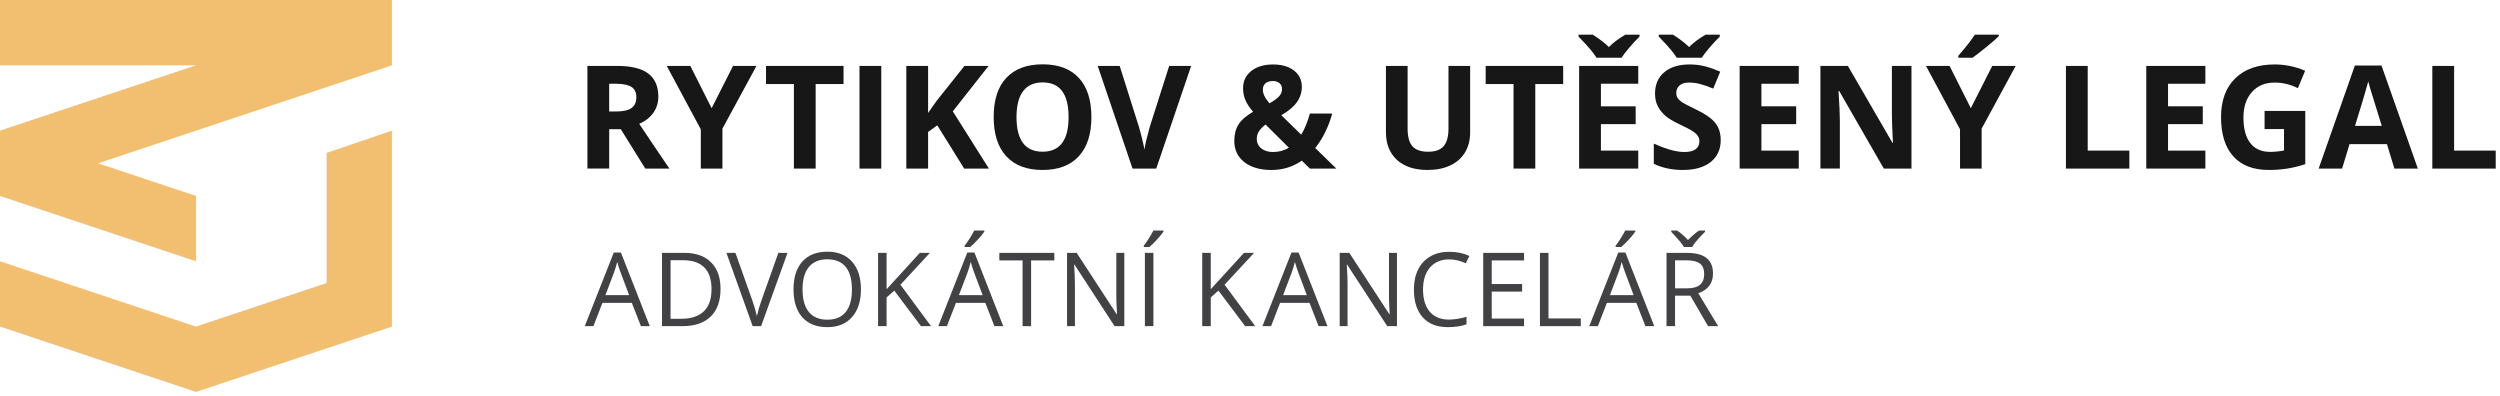
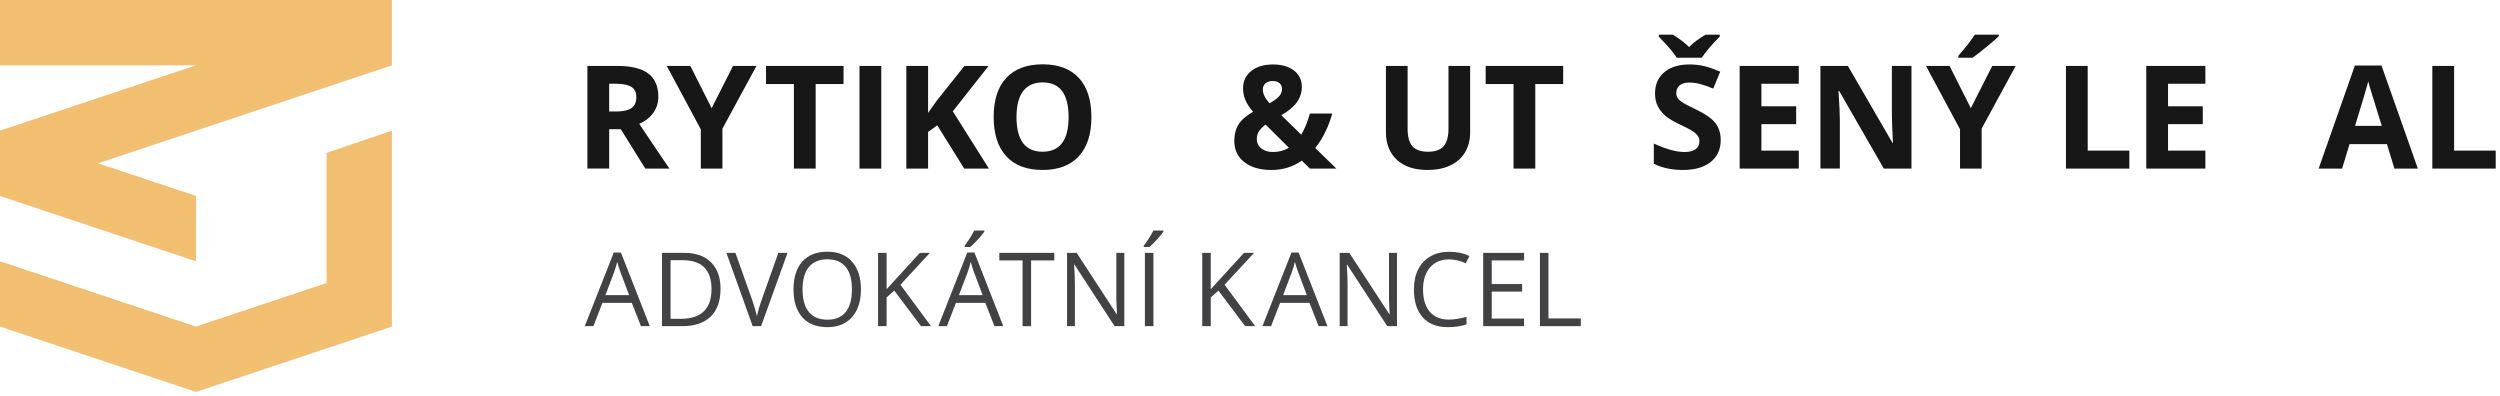
<svg xmlns="http://www.w3.org/2000/svg" id="Layer_1" x="0px" y="0px" width="240px" height="38px" viewBox="0 0 240 38" xml:space="preserve">
  <g>
    <g>
      <path fill="#181718" d="M58.482,12.402v3.78h-2.091V6.329h2.872c1.339,0,2.33,0.244,2.973,0.732S63.2,8.289,63.2,9.282 c0,0.579-0.16,1.096-0.479,1.546c-0.319,0.452-0.771,0.806-1.355,1.062c1.483,2.215,2.45,3.646,2.899,4.293h-2.318l-2.352-3.781 L58.482,12.402L58.482,12.402z M58.482,10.703h0.673c0.661,0,1.148-0.109,1.462-0.329c0.314-0.221,0.472-0.567,0.472-1.039 c0-0.467-0.162-0.8-0.483-0.998c-0.321-0.199-0.818-0.297-1.492-0.297h-0.633V10.703z" />
      <path fill="#181718" d="M68.316,10.387l2.055-4.058h2.251l-3.269,6.02v3.834h-2.076v-3.768l-3.269-6.086h2.265L68.316,10.387z" />
      <path fill="#181718" d="M78.303,16.183h-2.089V8.068h-2.676V6.329h7.441v1.739h-2.676V16.183z" />
      <path fill="#181718" d="M82.512,16.183V6.329h2.09v9.854H82.512z" />
      <path fill="#181718" d="M94.934,16.183h-2.373l-2.582-4.151l-0.882,0.634v3.518h-2.091V6.329h2.091v4.509l0.821-1.159l2.669-3.351 h2.319l-3.437,4.361L94.934,16.183z" />
      <path fill="#181718" d="M104.775,11.243c0,1.631-0.405,2.885-1.213,3.761c-0.809,0.876-1.968,1.313-3.479,1.313 c-1.509,0-2.667-0.437-3.478-1.313c-0.808-0.876-1.213-2.134-1.213-3.774c0-1.641,0.405-2.894,1.217-3.758 c0.812-0.865,1.973-1.297,3.488-1.297c1.514,0,2.672,0.436,3.475,1.309C104.374,8.354,104.775,9.607,104.775,11.243z M97.584,11.243c0,1.101,0.209,1.931,0.626,2.487c0.418,0.557,1.042,0.834,1.874,0.834c1.667,0,2.5-1.106,2.5-3.322 c0-2.219-0.827-3.33-2.486-3.33c-0.831,0-1.458,0.281-1.88,0.839C97.795,9.312,97.584,10.142,97.584,11.243z" />
-       <path fill="#181718" d="M112.241,6.329h2.11L111,16.183h-2.278l-3.342-9.854h2.11l1.852,5.864c0.104,0.347,0.209,0.749,0.32,1.21 c0.109,0.46,0.179,0.78,0.206,0.96c0.049-0.414,0.218-1.136,0.505-2.171L112.241,6.329z" />
      <path fill="#181718" d="M128.289,16.183h-2.539l-0.776-0.761c-0.858,0.598-1.829,0.896-2.912,0.896 c-1.095,0-1.965-0.251-2.608-0.754c-0.641-0.503-0.963-1.185-0.963-2.042c0-0.616,0.136-1.141,0.407-1.574 c0.271-0.434,0.739-0.839,1.4-1.217c-0.337-0.386-0.582-0.756-0.734-1.109c-0.154-0.352-0.23-0.738-0.23-1.156 c0-0.683,0.263-1.233,0.786-1.651c0.524-0.417,1.224-0.626,2.099-0.626c0.837,0,1.504,0.195,2.005,0.583 c0.501,0.389,0.752,0.91,0.752,1.56c0,0.535-0.156,1.024-0.466,1.466s-0.811,0.864-1.503,1.263l1.912,1.868 c0.32-0.526,0.597-1.203,0.831-2.029h2.143c-0.163,0.606-0.383,1.199-0.668,1.776c-0.281,0.577-0.604,1.088-0.963,1.533 L128.289,16.183z M120.652,13.326c0,0.386,0.147,0.694,0.436,0.923c0.289,0.228,0.662,0.344,1.117,0.344 c0.563,0,1.072-0.137,1.529-0.411l-2.24-2.224c-0.259,0.197-0.466,0.404-0.617,0.62C120.727,12.793,120.652,13.042,120.652,13.326 z M123.073,8.546c0-0.237-0.082-0.425-0.244-0.562s-0.371-0.206-0.624-0.206c-0.303,0-0.54,0.072-0.713,0.216 c-0.173,0.144-0.259,0.348-0.259,0.614c0,0.396,0.213,0.831,0.64,1.308c0.388-0.216,0.684-0.429,0.89-0.637 C122.969,9.07,123.073,8.825,123.073,8.546z" />
      <path fill="#181718" d="M141.134,6.329v6.376c0,0.729-0.161,1.366-0.486,1.914c-0.327,0.548-0.798,0.968-1.414,1.259 c-0.615,0.292-1.342,0.438-2.182,0.438c-1.267,0-2.251-0.325-2.954-0.974c-0.701-0.649-1.049-1.538-1.049-2.667V6.329h2.082v6.033 c0,0.759,0.153,1.316,0.457,1.672c0.305,0.355,0.81,0.532,1.517,0.532c0.685,0,1.18-0.179,1.486-0.536 c0.308-0.357,0.463-0.917,0.463-1.68V6.329H141.134z" />
      <path fill="#181718" d="M147.389,16.183h-2.09V8.068h-2.675V6.329h7.441v1.739h-2.677V16.183z" />
-       <path fill="#181718" d="M157.394,3.33v0.182c-0.377,0.377-0.723,0.754-1.04,1.129c-0.315,0.375-0.546,0.675-0.684,0.899h-2.405 c-0.132-0.211-0.319-0.464-0.561-0.758s-0.631-0.718-1.164-1.271V3.33h1.366c0.662,0.418,1.175,0.813,1.544,1.186 c0.379-0.39,0.903-0.785,1.578-1.186H157.394z M157.272,16.183h-5.676V6.329h5.676v1.712h-3.584v2.164h3.336v1.712h-3.336v2.542 h3.584V16.183z" />
      <path fill="#181718" d="M165.189,13.447c0,0.889-0.319,1.589-0.959,2.102c-0.643,0.512-1.532,0.768-2.673,0.768 c-1.05,0-1.982-0.197-2.791-0.592v-1.941c0.668,0.297,1.229,0.506,1.69,0.627c0.46,0.122,0.882,0.181,1.263,0.181 c0.458,0,0.81-0.087,1.055-0.263c0.245-0.174,0.369-0.436,0.369-0.781c0-0.194-0.057-0.365-0.165-0.516 c-0.105-0.151-0.265-0.296-0.473-0.436c-0.209-0.139-0.635-0.361-1.277-0.667c-0.603-0.283-1.056-0.555-1.354-0.815 c-0.303-0.26-0.542-0.564-0.723-0.911c-0.179-0.346-0.269-0.75-0.269-1.213c0-0.872,0.294-1.556,0.886-2.057 c0.592-0.498,1.408-0.747,2.45-0.747c0.511,0,1,0.061,1.467,0.181c0.464,0.121,0.949,0.292,1.458,0.513l-0.673,1.625 c-0.526-0.217-0.96-0.367-1.306-0.452c-0.345-0.085-0.681-0.128-1.014-0.128c-0.395,0-0.698,0.091-0.909,0.276 c-0.213,0.185-0.317,0.425-0.317,0.721c0,0.185,0.043,0.346,0.128,0.482c0.086,0.136,0.223,0.27,0.408,0.397 c0.187,0.128,0.627,0.359,1.325,0.692c0.919,0.439,1.551,0.882,1.894,1.324C165.02,12.262,165.189,12.804,165.189,13.447z M165.096,3.33v0.182c-0.376,0.377-0.725,0.754-1.041,1.129c-0.317,0.375-0.544,0.675-0.685,0.899h-2.406 c-0.13-0.211-0.315-0.464-0.558-0.758c-0.243-0.294-0.632-0.718-1.166-1.271V3.33h1.368c0.661,0.418,1.176,0.813,1.543,1.186 c0.378-0.39,0.903-0.785,1.578-1.186H165.096z" />
      <path fill="#181718" d="M172.682,16.183h-5.676V6.329h5.676v1.712h-3.586v2.164h3.337v1.712h-3.337v2.542h3.586V16.183z" />
      <path fill="#181718" d="M183.501,16.183h-2.655l-4.288-7.454h-0.06c0.085,1.316,0.127,2.255,0.127,2.816v4.637h-1.865V6.329h2.636 l4.278,7.38h0.048c-0.067-1.281-0.101-2.186-0.101-2.716V6.329h1.88V16.183z" />
      <path fill="#181718" d="M189.199,10.387l2.056-4.058h2.251l-3.269,6.02v3.834h-2.075v-3.768l-3.269-6.086h2.265L189.199,10.387z M187.999,5.541V5.359c0.772-0.899,1.3-1.576,1.583-2.03h2.305v0.142c-0.233,0.233-0.632,0.581-1.195,1.041 c-0.566,0.46-1.006,0.803-1.325,1.028L187.999,5.541L187.999,5.541z" />
      <path fill="#181718" d="M198.331,16.183V6.329h2.089v8.129h3.998v1.725H198.331z" />
      <path fill="#181718" d="M211.716,16.183h-5.674V6.329h5.674v1.712h-3.584v2.164h3.335v1.712h-3.335v2.542h3.584V16.183z" />
-       <path fill="#181718" d="M217.398,10.649h3.908v5.109c-0.634,0.207-1.229,0.352-1.789,0.435c-0.56,0.083-1.133,0.124-1.715,0.124 c-1.487,0-2.625-0.437-3.408-1.311c-0.782-0.873-1.175-2.127-1.175-3.764c0-1.59,0.454-2.831,1.364-3.721 c0.909-0.89,2.171-1.334,3.783-1.334c1.012,0,1.986,0.202,2.926,0.607L220.6,8.465c-0.721-0.359-1.467-0.538-2.246-0.538 c-0.901,0-1.626,0.302-2.17,0.91c-0.543,0.606-0.813,1.422-0.813,2.446c0,1.07,0.218,1.887,0.655,2.451 c0.438,0.564,1.075,0.846,1.913,0.846c0.435,0,0.878-0.044,1.326-0.135v-2.056h-1.866V10.649z" />
      <path fill="#181718" d="M229.863,16.183l-0.716-2.345h-3.592l-0.713,2.345h-2.252l3.479-9.894h2.553l3.491,9.894H229.863z M228.65,12.085c-0.661-2.125-1.032-3.328-1.116-3.606c-0.083-0.278-0.143-0.498-0.18-0.661c-0.146,0.576-0.572,1.998-1.272,4.267 H228.65z" />
      <path fill="#181718" d="M233.503,16.183V6.329h2.092v8.129h3.994v1.725H233.503z" />
    </g>
    <g>
      <path fill="#424143" d="M61.53,31.311l-0.876-2.237h-2.821l-0.866,2.237h-0.829l2.784-7.065h0.688l2.769,7.065H61.53z M60.397,28.335l-0.819-2.18c-0.106-0.276-0.214-0.615-0.327-1.017c-0.071,0.309-0.172,0.646-0.304,1.017l-0.829,2.18H60.397z" />
      <path fill="#424143" d="M69.172,27.725c0,1.162-0.316,2.051-0.947,2.666c-0.63,0.613-1.539,0.92-2.722,0.92h-1.95v-7.035h2.156 c1.095,0,1.945,0.301,2.552,0.908C68.868,25.79,69.172,26.637,69.172,27.725z M68.306,27.755c0-0.918-0.23-1.611-0.69-2.077 c-0.461-0.465-1.146-0.697-2.054-0.697h-1.189v5.623h0.997c0.976,0,1.709-0.24,2.2-0.72 C68.061,29.405,68.306,28.693,68.306,27.755z" />
      <path fill="#424143" d="M74.723,24.273h0.881l-2.538,7.037h-0.808l-2.523-7.037h0.866l1.618,4.554 c0.187,0.522,0.334,1.032,0.443,1.525c0.115-0.521,0.267-1.039,0.453-1.555L74.723,24.273z" />
      <path fill="#424143" d="M82.651,27.781c0,1.128-0.286,2.014-0.855,2.658c-0.569,0.646-1.362,0.968-2.375,0.968 c-1.037,0-1.837-0.316-2.4-0.95c-0.563-0.633-0.845-1.528-0.845-2.684c0-1.146,0.283-2.034,0.848-2.666 c0.564-0.63,1.368-0.945,2.407-0.945c1.01,0,1.801,0.319,2.368,0.963C82.367,25.767,82.651,26.652,82.651,27.781z M77.044,27.781 c0,0.954,0.202,1.677,0.608,2.17c0.406,0.492,0.996,0.739,1.77,0.739c0.78,0,1.369-0.247,1.766-0.737 c0.398-0.49,0.597-1.215,0.597-2.172c0-0.946-0.198-1.665-0.594-2.154c-0.397-0.488-0.983-0.734-1.76-0.734 c-0.78,0-1.373,0.248-1.779,0.739C77.246,26.124,77.044,26.842,77.044,27.781z" />
      <path fill="#424143" d="M89.379,31.311h-0.963l-2.566-3.413l-0.737,0.655v2.758h-0.819v-7.037h0.819v3.489l3.191-3.489h0.968 l-2.83,3.058L89.379,31.311z" />
      <path fill="#424143" d="M95.466,31.311l-0.875-2.237h-2.822l-0.866,2.237h-0.828l2.782-7.065h0.688l2.768,7.065H95.466z M94.334,28.335l-0.819-2.18c-0.105-0.276-0.215-0.615-0.326-1.017c-0.071,0.309-0.172,0.646-0.304,1.017l-0.829,2.18H94.334z M92.606,23.589c0.154-0.198,0.32-0.439,0.498-0.722c0.179-0.283,0.319-0.528,0.422-0.738h0.973v0.103 c-0.141,0.209-0.351,0.465-0.631,0.771c-0.28,0.304-0.522,0.541-0.728,0.708h-0.534V23.589z" />
      <path fill="#424143" d="M98.984,31.311h-0.818V25h-2.229v-0.725h5.277V25h-2.229V31.311L98.984,31.311z" />
      <path fill="#424143" d="M107.935,31.311H107l-3.847-5.906h-0.038c0.051,0.693,0.077,1.329,0.077,1.906v4h-0.755v-7.035h0.924 l3.836,5.882h0.039c-0.007-0.088-0.021-0.365-0.045-0.836c-0.022-0.471-0.029-0.806-0.023-1.009v-4.037h0.767V31.311z" />
      <path fill="#424143" d="M109.803,23.589c0.153-0.198,0.32-0.439,0.498-0.722c0.178-0.283,0.318-0.528,0.421-0.738h0.972v0.103 c-0.141,0.209-0.351,0.465-0.63,0.771c-0.28,0.304-0.521,0.541-0.727,0.708h-0.534V23.589z M109.91,31.311v-7.035h0.818v7.035 H109.91z" />
      <path fill="#424143" d="M120.5,31.311h-0.964l-2.566-3.413l-0.737,0.655v2.758h-0.819v-7.037h0.819v3.489l3.191-3.489h0.969 l-2.832,3.058L120.5,31.311z" />
      <path fill="#424143" d="M126.587,31.311l-0.876-2.237h-2.822l-0.866,2.237h-0.827l2.783-7.065h0.688l2.769,7.065H126.587z M125.455,28.335l-0.817-2.18c-0.107-0.276-0.217-0.615-0.327-1.017c-0.071,0.309-0.175,0.646-0.304,1.017l-0.83,2.18H125.455z" />
      <path fill="#424143" d="M134.109,31.311h-0.935l-3.848-5.906h-0.037c0.053,0.693,0.077,1.329,0.077,1.906v4h-0.756v-7.035h0.925 l3.837,5.882h0.039c-0.008-0.088-0.021-0.365-0.045-0.836s-0.031-0.806-0.023-1.009v-4.037h0.766V31.311z" />
      <path fill="#424143" d="M139.113,24.902c-0.773,0-1.383,0.259-1.832,0.772c-0.446,0.516-0.67,1.222-0.67,2.116 c0,0.921,0.216,1.633,0.647,2.137c0.431,0.501,1.046,0.753,1.847,0.753c0.491,0,1.051-0.089,1.681-0.265v0.717 c-0.489,0.183-1.09,0.274-1.807,0.274c-1.036,0-1.834-0.315-2.397-0.944c-0.565-0.629-0.847-1.523-0.847-2.682 c0-0.726,0.135-1.36,0.405-1.905c0.272-0.547,0.663-0.966,1.176-1.261c0.511-0.297,1.115-0.443,1.809-0.443 c0.736,0,1.383,0.135,1.937,0.404l-0.347,0.702C140.182,25.028,139.647,24.902,139.113,24.902z" />
      <path fill="#424143" d="M146.311,31.311h-3.923v-7.035h3.923V25h-3.104v2.268h2.916v0.724h-2.916v2.589h3.104V31.311z" />
      <path fill="#424143" d="M147.834,31.311v-7.035h0.819v6.295h3.104v0.74H147.834z" />
-       <path fill="#424143" d="M157.96,31.311l-0.876-2.237h-2.822l-0.866,2.237h-0.827l2.783-7.065h0.688l2.768,7.065H157.96z M156.827,28.335l-0.816-2.18c-0.105-0.276-0.215-0.615-0.329-1.017c-0.069,0.309-0.171,0.646-0.303,1.017l-0.828,2.18H156.827z M155.1,23.589c0.155-0.198,0.319-0.439,0.497-0.722c0.179-0.283,0.32-0.528,0.422-0.738h0.973v0.103 c-0.142,0.209-0.352,0.465-0.628,0.771c-0.283,0.304-0.524,0.541-0.729,0.708H155.1V23.589z" />
-       <path fill="#424143" d="M160.805,28.384v2.927h-0.819v-7.035h1.931c0.862,0,1.5,0.164,1.915,0.494 c0.411,0.331,0.616,0.827,0.616,1.493c0,0.93-0.473,1.557-1.414,1.885l1.911,3.163h-0.97l-1.703-2.927H160.805z M160.438,22.129 h0.556c0.365,0.239,0.717,0.541,1.052,0.911c0.418-0.416,0.773-0.72,1.065-0.911h0.573v0.122l-0.317,0.327 c-0.462,0.474-0.767,0.851-0.915,1.132h-0.799c-0.073-0.134-0.193-0.3-0.356-0.502s-0.45-0.521-0.858-0.957V22.129L160.438,22.129 z M160.805,27.682h1.12c0.581,0,1.005-0.115,1.271-0.344c0.271-0.23,0.406-0.575,0.406-1.034c0-0.466-0.138-0.801-0.411-1.006 c-0.274-0.206-0.714-0.309-1.321-0.309h-1.064V27.682L160.805,27.682z" />
    </g>
    <g>
      <g>
        <polygon fill="#F2BE70" points="18.812,18.812 9.406,15.677 37.623,6.271 37.623,0 37.623,0 37.623,0 0,0 0,6.271 18.812,6.271 0,12.542 0,18.812 18.812,25.083 " />
        <polygon fill="#F2BE70" points="37.623,12.542 31.353,14.678 31.353,27.172 18.812,31.353 0,25.083 0,31.353 18.812,37.624 37.623,31.353 37.623,25.083 37.623,25.083 " />
      </g>
    </g>
  </g>
</svg>